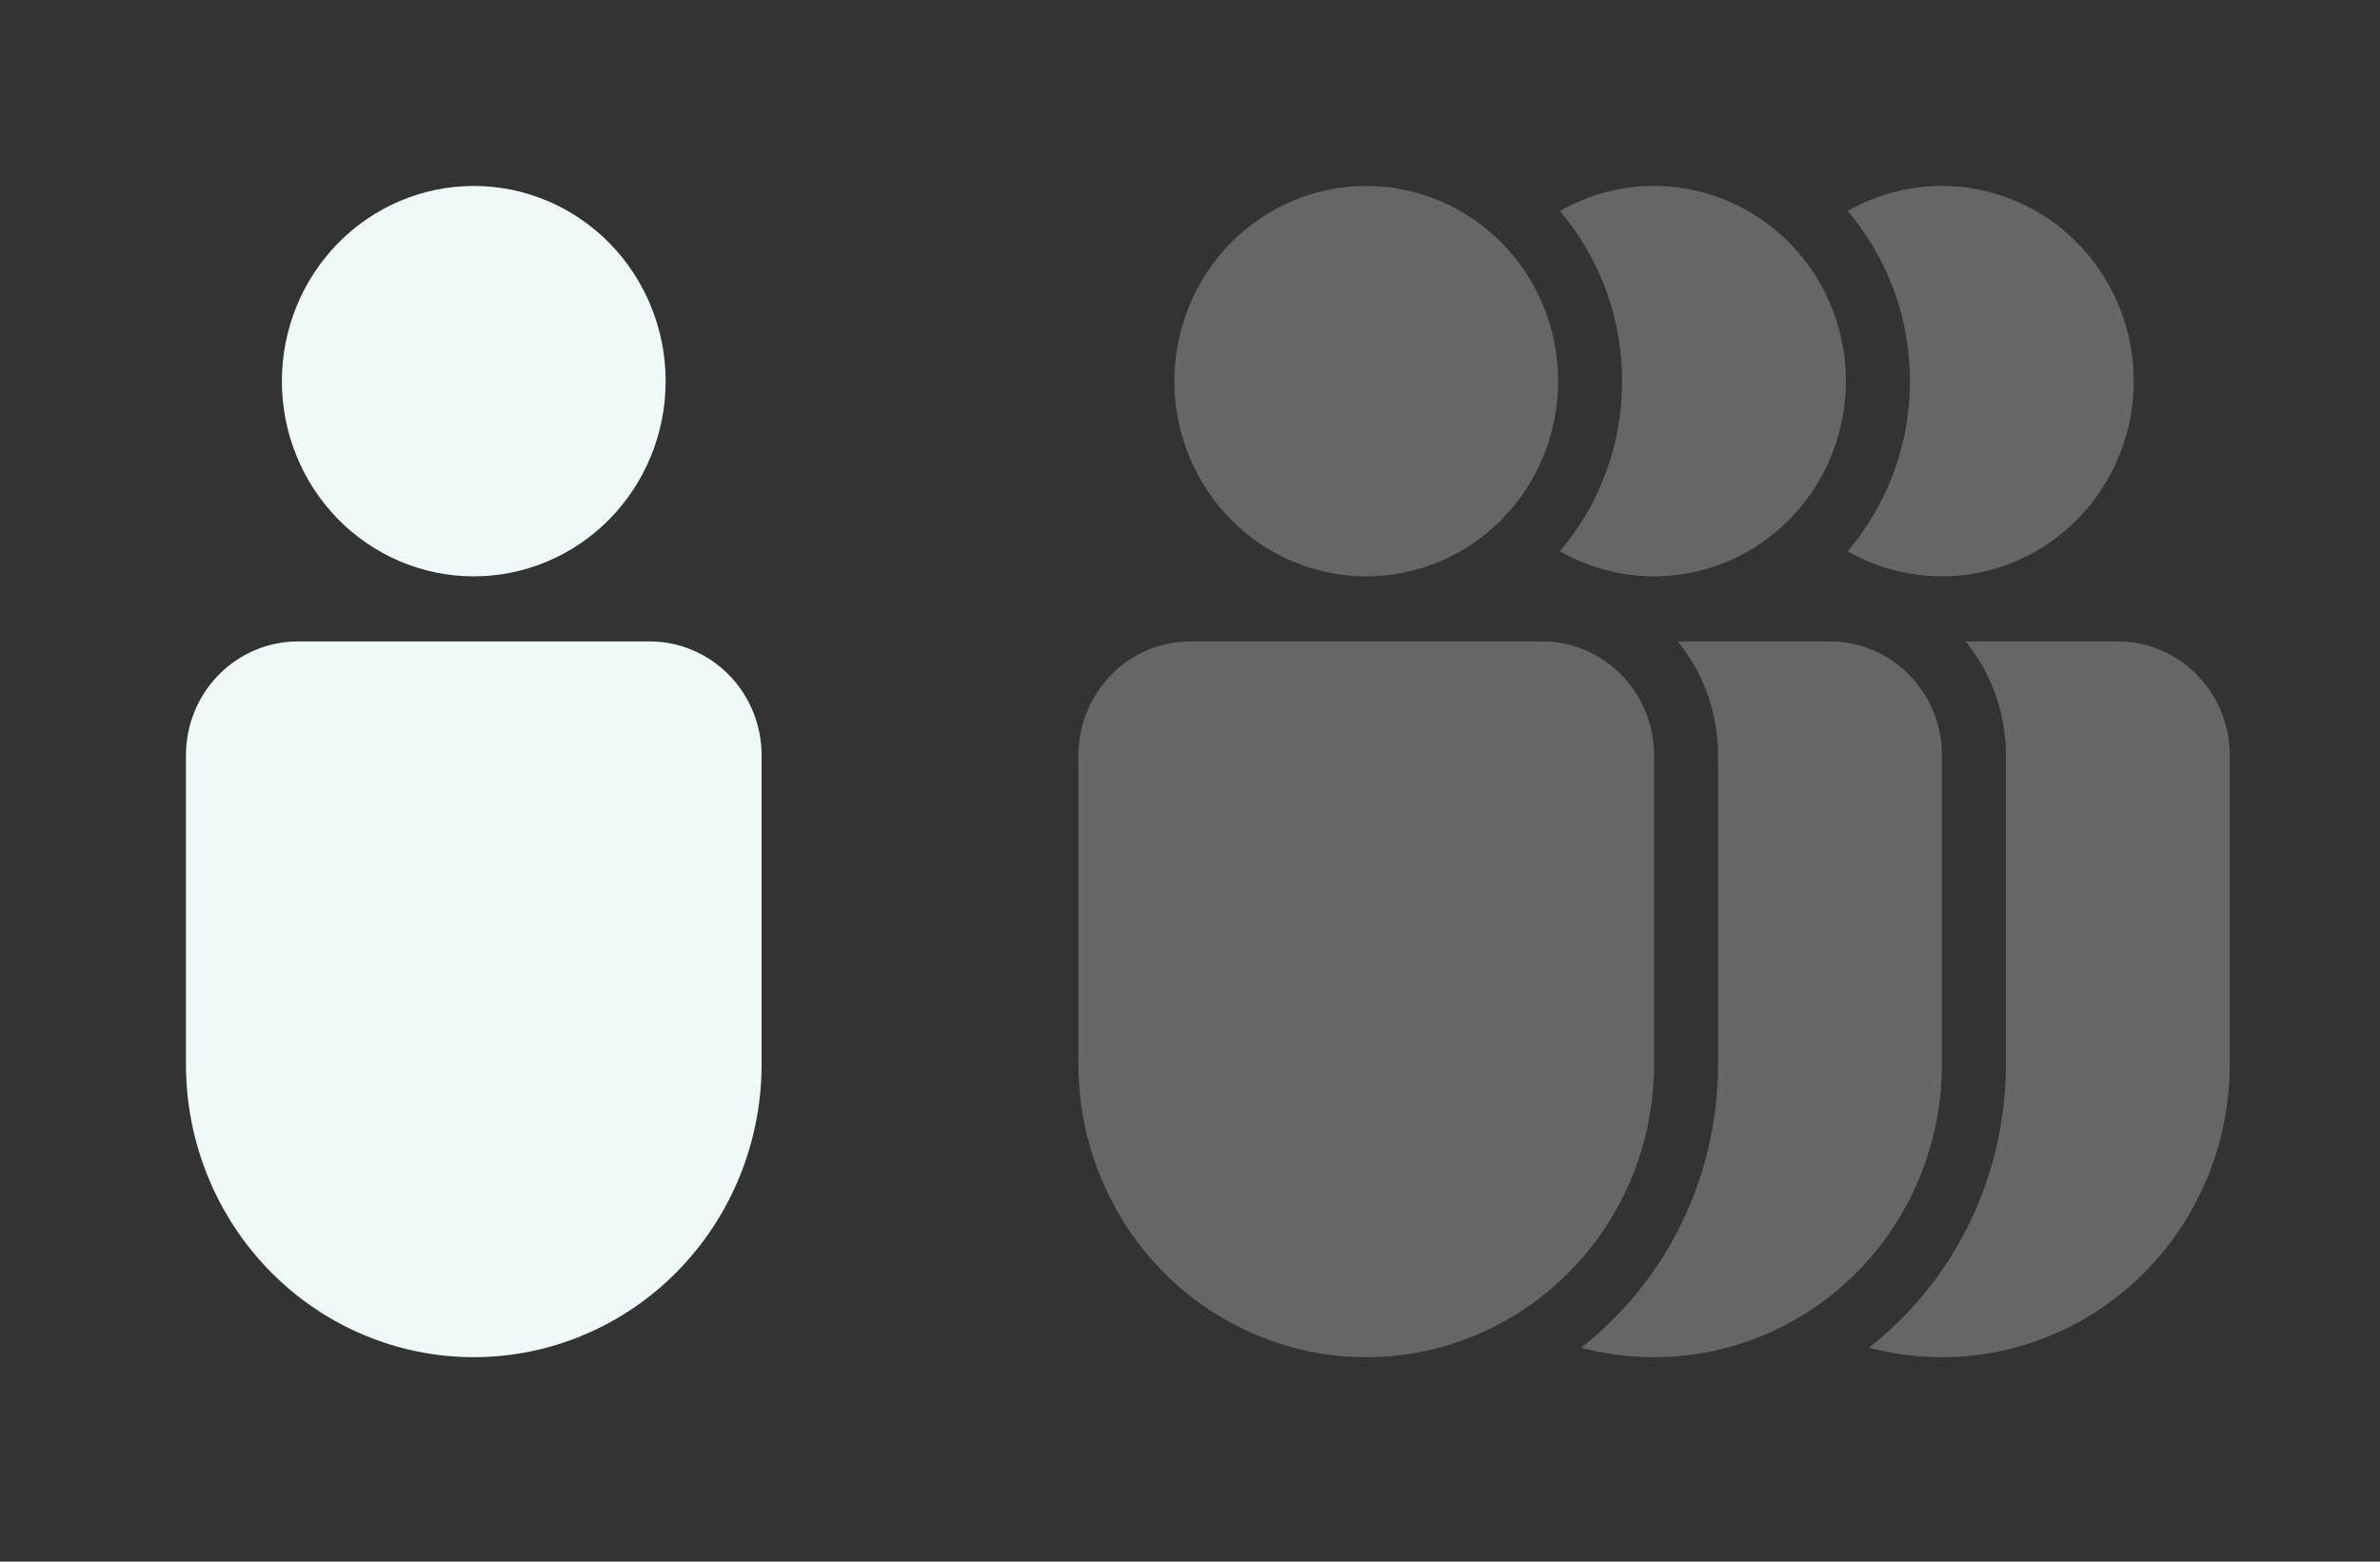
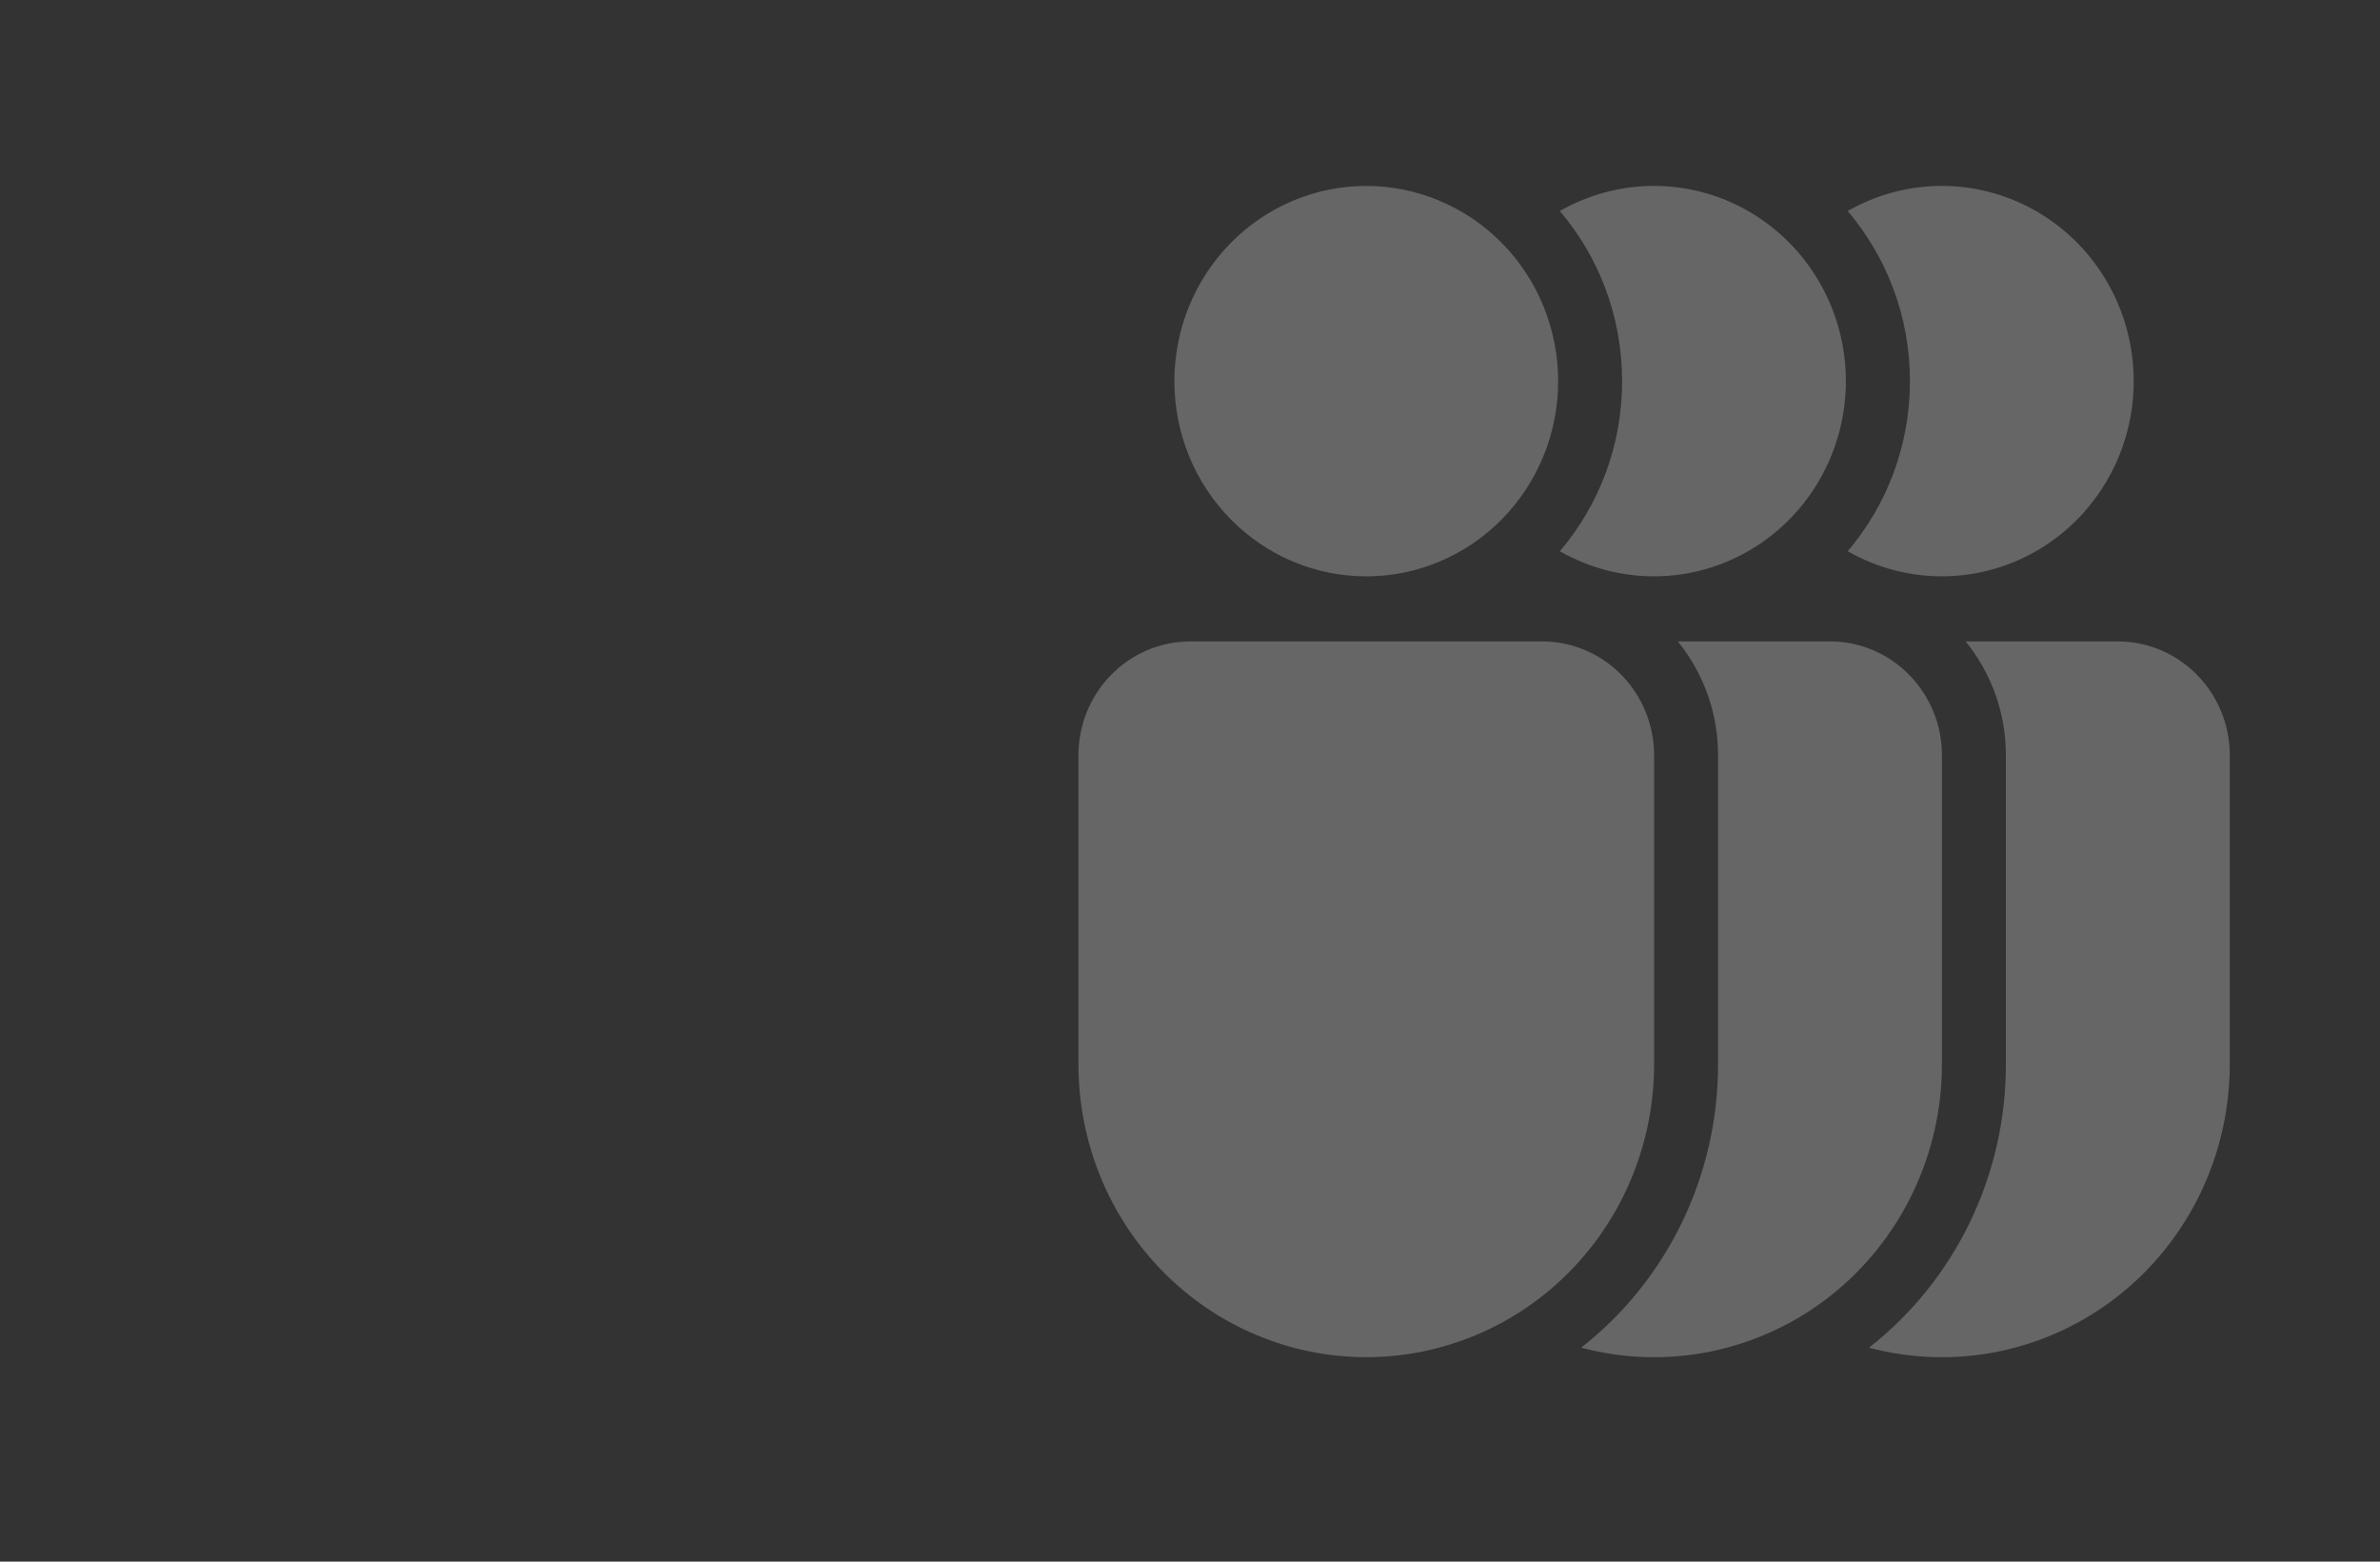
<svg xmlns="http://www.w3.org/2000/svg" width="64" height="42" viewBox="0 0 64 42" fill="none">
  <rect x="0" y="0" width="64" height="42" fill="#333333" stroke="none" />
  <path opacity="0.25" d="M41.9 10.251C41.9 10.94 41.767 11.623 41.507 12.26C41.248 12.897 40.868 13.476 40.389 13.963C39.91 14.451 39.341 14.837 38.715 15.101C38.089 15.365 37.418 15.501 36.74 15.501C36.062 15.501 35.391 15.365 34.765 15.101C34.139 14.837 33.571 14.451 33.091 13.963C32.612 13.476 32.232 12.897 31.973 12.26C31.713 11.623 31.58 10.94 31.58 10.251C31.58 8.858 32.124 7.523 33.091 6.539C34.059 5.554 35.371 5.001 36.74 5.001C38.108 5.001 39.421 5.554 40.389 6.539C41.356 7.523 41.9 8.858 41.9 10.251ZM32.01 17.251C31.212 17.251 30.446 17.573 29.882 18.148C29.317 18.722 29 19.501 29 20.313V28.626C29 29.66 29.2 30.684 29.589 31.64C29.978 32.595 30.548 33.463 31.267 34.194C31.986 34.926 32.839 35.506 33.778 35.901C34.717 36.297 35.724 36.501 36.74 36.501C37.756 36.501 38.763 36.297 39.702 35.901C40.641 35.506 41.494 34.926 42.213 34.194C42.932 33.463 43.502 32.595 43.891 31.64C44.28 30.684 44.48 29.66 44.48 28.626V20.313C44.48 19.501 44.163 18.722 43.598 18.148C43.034 17.573 42.268 17.251 41.47 17.251H32.01ZM42.519 36.245C43.666 35.347 44.593 34.193 45.232 32.872C45.87 31.551 46.201 30.098 46.2 28.626V20.313C46.2 19.15 45.794 18.084 45.118 17.251H49.21C50.871 17.251 52.22 18.623 52.22 20.313V28.626C52.22 29.83 51.949 31.018 51.427 32.099C50.905 33.18 50.147 34.125 49.21 34.861C48.273 35.597 47.182 36.104 46.023 36.344C44.863 36.584 43.664 36.55 42.519 36.245ZM43.62 10.251C43.62 12.001 42.989 13.599 41.946 14.825C42.732 15.275 43.619 15.507 44.52 15.5C45.421 15.492 46.304 15.245 47.081 14.782C47.859 14.319 48.504 13.658 48.953 12.862C49.401 12.067 49.637 11.167 49.637 10.25C49.637 9.333 49.401 8.433 48.953 7.638C48.504 6.842 47.859 6.181 47.081 5.718C46.304 5.255 45.421 5.008 44.52 5C43.619 4.993 42.732 5.225 41.946 5.675C42.989 6.903 43.62 8.503 43.62 10.251ZM50.259 36.245C51.406 35.347 52.334 34.193 52.972 32.872C53.61 31.551 53.941 30.098 53.94 28.626V20.313C53.94 19.15 53.534 18.084 52.858 17.251H56.95C58.611 17.251 59.96 18.623 59.96 20.313V28.626C59.96 29.83 59.689 31.018 59.167 32.099C58.645 33.18 57.887 34.125 56.95 34.861C56.013 35.597 54.922 36.104 53.763 36.344C52.603 36.584 51.404 36.55 50.259 36.245ZM51.36 10.251C51.36 12.001 50.729 13.599 49.686 14.825C50.472 15.275 51.359 15.507 52.26 15.5C53.161 15.492 54.044 15.245 54.822 14.782C55.599 14.319 56.244 13.658 56.693 12.862C57.141 12.067 57.377 11.167 57.377 10.25C57.377 9.333 57.141 8.433 56.693 7.638C56.244 6.842 55.599 6.181 54.822 5.718C54.044 5.255 53.161 5.008 52.26 5C51.359 4.993 50.472 5.225 49.686 5.675C50.729 6.903 51.36 8.503 51.36 10.251Z" fill="#fff" />
-   <path d="M17.9 10.251C17.9 10.94 17.767 11.623 17.507 12.26C17.248 12.897 16.868 13.476 16.389 13.963C15.909 14.451 15.341 14.838 14.715 15.101C14.089 15.365 13.418 15.501 12.74 15.501C12.062 15.501 11.391 15.365 10.765 15.101C10.139 14.838 9.57 14.451 9.091 13.963C8.612 13.476 8.232 12.897 7.973 12.26C7.713 11.623 7.58 10.94 7.58 10.251C7.58 8.859 8.124 7.523 9.091 6.539C10.059 5.554 11.371 5.001 12.74 5.001C14.108 5.001 15.421 5.554 16.389 6.539C17.356 7.523 17.9 8.859 17.9 10.251ZM8.01 17.251C7.212 17.251 6.446 17.574 5.882 18.148C5.317 18.722 5 19.501 5 20.314V28.626C5 29.66 5.2 30.684 5.589 31.64C5.978 32.595 6.548 33.463 7.267 34.194C7.986 34.926 8.839 35.506 9.778 35.901C10.717 36.297 11.724 36.501 12.74 36.501C13.756 36.501 14.763 36.297 15.702 35.901C16.641 35.506 17.494 34.926 18.213 34.194C18.932 33.463 19.502 32.595 19.891 31.64C20.28 30.684 20.48 29.66 20.48 28.626V20.314C20.48 19.501 20.163 18.722 19.598 18.148C19.034 17.574 18.268 17.251 17.47 17.251H8.01Z" fill="#EEF9FA" />
</svg>